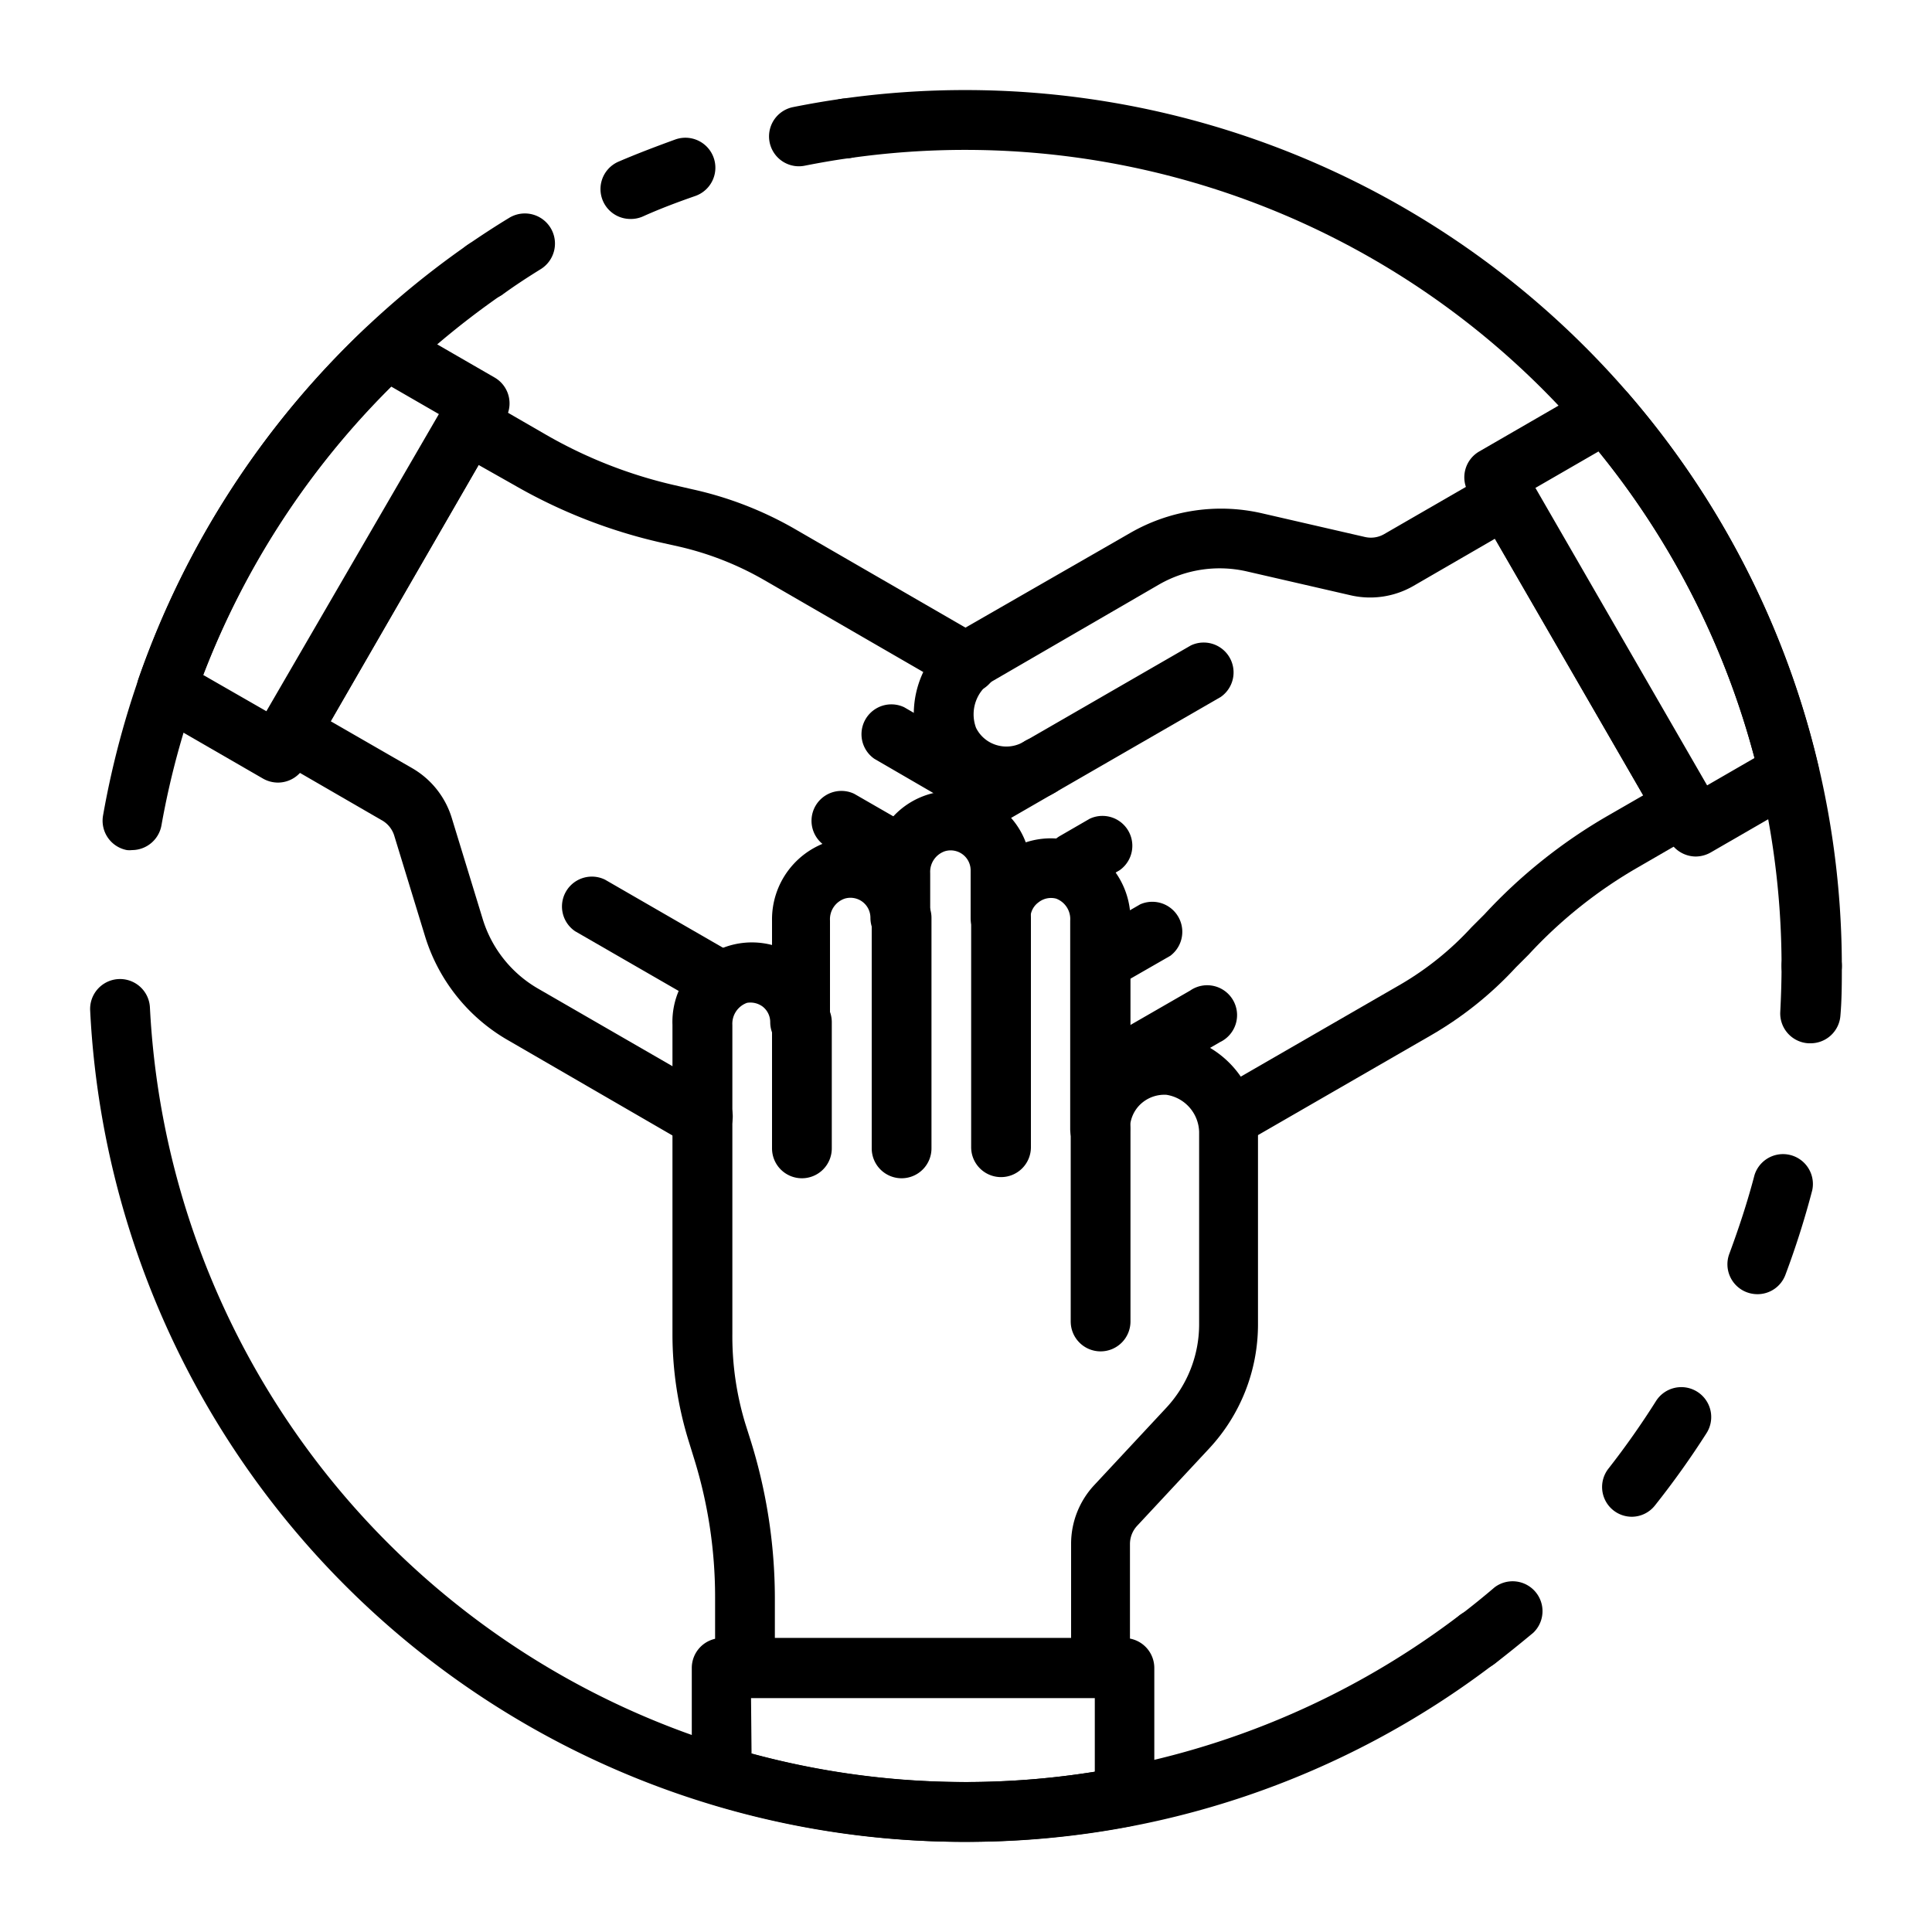
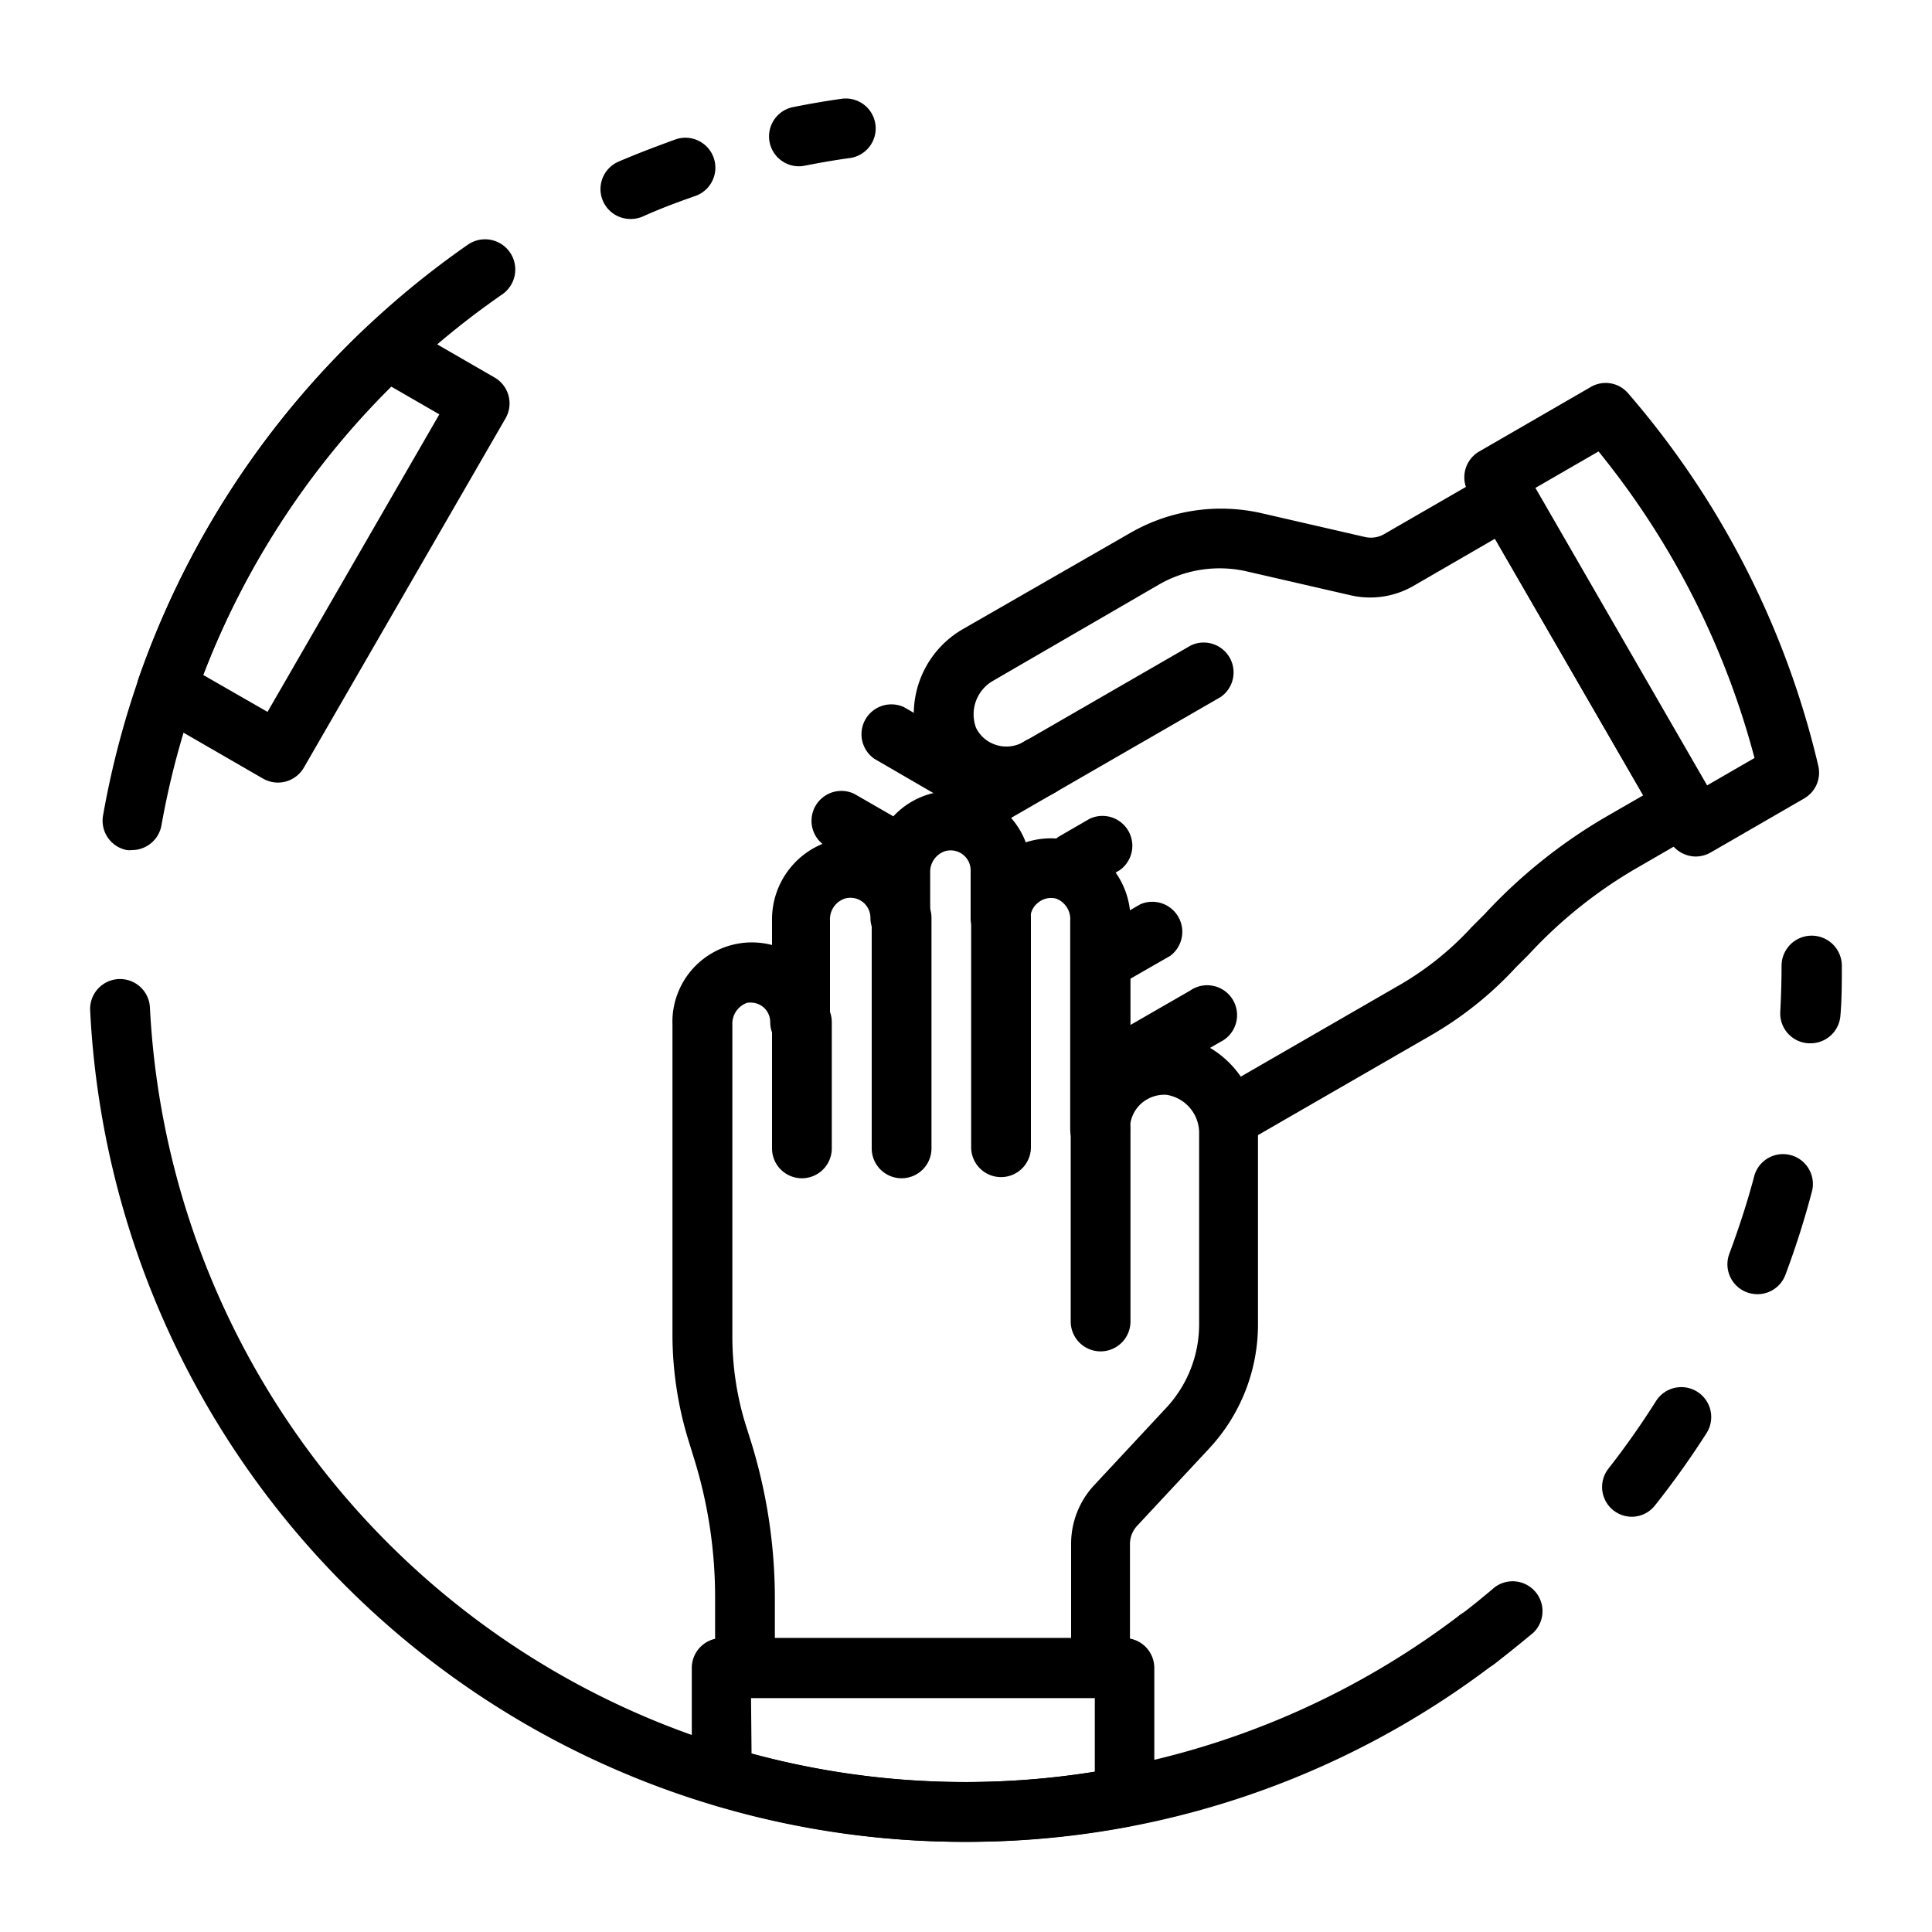
<svg xmlns="http://www.w3.org/2000/svg" width="150" height="150" viewBox="0 0 150 150">
  <path d="M62.26,91.48a2.32,2.32,0,0,1-2.32-2.32v-9.8a2.32,2.32,0,0,1,4.64,0v9.8A2.32,2.32,0,0,1,62.26,91.48Z" />
  <path d="M70,91.48a2.32,2.32,0,0,1-2.32-2.32V71.26a2.32,2.32,0,1,1,4.64,0v17.9A2.32,2.32,0,0,1,70,91.48Z" />
  <path d="M77.72,91.39a2.32,2.32,0,0,1-2.32-2.32V71.26a2.32,2.32,0,1,1,4.64,0V89.07A2.32,2.32,0,0,1,77.72,91.39Z" />
  <path d="M85.45,104.92a2.32,2.32,0,0,1-2.32-2.32v-15a2.32,2.32,0,1,1,4.64,0v15A2.32,2.32,0,0,1,85.45,104.92Z" />
  <path d="M85.45,131.83H57.84a2.32,2.32,0,0,1-2.32-2.32V124a36.25,36.25,0,0,0-1.63-10.75l-.42-1.36a28,28,0,0,1-1.26-8.32v-24a6.17,6.17,0,0,1,7.73-6.2v-1.9a6.34,6.34,0,0,1,4.71-6.22,6.43,6.43,0,0,1,3.46.15,6.16,6.16,0,0,1,11.53,0,6.26,6.26,0,0,1,3.41-.14,6.34,6.34,0,0,1,4.72,6.22V80.8a7.25,7.25,0,0,1,3-.48,7.61,7.61,0,0,1,6.9,7.56v14.94a14.13,14.13,0,0,1-3.79,9.64l-5.59,6a2.08,2.08,0,0,0-.56,1.42v9.63A2.32,2.32,0,0,1,85.45,131.83Zm-25.29-4.65h23v-7.3a6.68,6.68,0,0,1,1.8-4.58l5.59-6a9.51,9.51,0,0,0,2.55-6.48V87.88A3,3,0,0,0,90.56,85a2.71,2.71,0,0,0-2,.72,2.62,2.62,0,0,0-.83,1.93,2.32,2.32,0,0,1-4.64,0V71.47A1.69,1.69,0,0,0,82,69.77a1.56,1.56,0,0,0-1.36.28A1.53,1.53,0,0,0,80,71.26a2.32,2.32,0,0,1-4.64,0V67.58a1.55,1.55,0,0,0-2-1.49,1.69,1.69,0,0,0-1.14,1.7v3.47a2.32,2.32,0,0,1-4.64,0,1.55,1.55,0,0,0-2-1.49,1.69,1.69,0,0,0-1.14,1.7v7.89a2.32,2.32,0,0,1-4.64,0,1.53,1.53,0,0,0-.59-1.21A1.6,1.6,0,0,0,58,77.86a1.72,1.72,0,0,0-1.14,1.71v24a23.31,23.31,0,0,0,1,6.94l.43,1.36A41.18,41.18,0,0,1,60.16,124Z" />
  <path d="M75.93,63.22a2.35,2.35,0,0,1-1.16-.31l-6.89-4a2.32,2.32,0,0,1,2.32-4l6.89,4a2.32,2.32,0,0,1-1.16,4.33Z" />
  <path d="M70,68.72a2.29,2.29,0,0,1-1.16-.31L64,65.63a2.32,2.32,0,0,1,2.32-4l4.81,2.77A2.33,2.33,0,0,1,70,68.72Z" />
-   <path d="M55.54,78.22a2.35,2.35,0,0,1-1.16-.31L44.65,72.3a2.32,2.32,0,0,1,2.33-4l9.72,5.61a2.32,2.32,0,0,1-1.16,4.33Z" />
-   <path d="M54.49,89a2.45,2.45,0,0,1-.75-.12,7.93,7.93,0,0,1-1.32-.6L39.49,80.79A14.07,14.07,0,0,1,33,72.69l-2.4-7.84a2.07,2.07,0,0,0-1-1.19l-8.33-4.82a2.32,2.32,0,0,1-.85-3.17L34.3,31.76a2.32,2.32,0,0,1,3.17-.85l4.78,2.76a36.13,36.13,0,0,0,10.12,4l1.39.32A28,28,0,0,1,61.59,41L76.12,49.4a2.32,2.32,0,1,1-2.32,4L59.27,45a23.93,23.93,0,0,0-6.54-2.56l-1.39-.31a41,41,0,0,1-11.42-4.47L37.16,36.1,25.68,56,32,59.64a6.73,6.73,0,0,1,3.07,3.85l2.4,7.84a9.42,9.42,0,0,0,4.33,5.44l12.94,7.47a2.45,2.45,0,0,0,.5.22A2.32,2.32,0,0,1,54.49,89Z" />
  <path d="M86,85.61a2.33,2.33,0,0,1-1.17-4.34l7.57-4.36a2.32,2.32,0,1,1,2.32,4L87.16,85.3A2.28,2.28,0,0,1,86,85.61Z" />
  <path d="M86,76.68a2.32,2.32,0,0,1-1.17-4.33l3.7-2.14a2.33,2.33,0,0,1,2.33,4l-3.71,2.13A2.28,2.28,0,0,1,86,76.68Z" />
  <path d="M83.46,69.23A2.32,2.32,0,0,1,82.3,64.9l2.3-1.33a2.32,2.32,0,0,1,2.32,4l-2.3,1.33A2.32,2.32,0,0,1,83.46,69.23Z" />
  <path d="M80.62,61.94a2.32,2.32,0,0,1-1.16-4.33l13-7.5a2.32,2.32,0,0,1,2.32,4l-13,7.5A2.32,2.32,0,0,1,80.62,61.94Z" />
  <path d="M95.62,89a2.32,2.32,0,0,1-1.16-4.33l14.3-8.25A23.63,23.63,0,0,0,114.24,72l1-1a40.78,40.78,0,0,1,9.58-7.66l2.76-1.59L116.06,41.83l-6.32,3.66a6.74,6.74,0,0,1-4.87.73l-8-1.84a9.44,9.44,0,0,0-6.88,1L77.06,52.88a3,3,0,0,0-1.28,3.63,2.6,2.6,0,0,0,1.6,1.34,2.63,2.63,0,0,0,2.07-.24,2.32,2.32,0,1,1,2.33,4l-6.41,3.7a2.32,2.32,0,1,1-2.33-4l.53-.3a7.4,7.4,0,0,1-1.93-2.39,7.62,7.62,0,0,1,3.09-9.76l13-7.47a14.13,14.13,0,0,1,10.24-1.54l8,1.84a2.05,2.05,0,0,0,1.51-.23l8.33-4.81a2.33,2.33,0,0,1,3.18.85l13.8,23.91a2.32,2.32,0,0,1-.85,3.17l-4.77,2.76a35.9,35.9,0,0,0-8.49,6.78l-1,1a28,28,0,0,1-6.56,5.25l-14.3,8.25A2.29,2.29,0,0,1,95.62,89Z" />
  <path d="M131.65,66.5a2.35,2.35,0,0,1-2-1.16L114,38.22a2.32,2.32,0,0,1,.85-3.17l8.65-5a2.29,2.29,0,0,1,2.91.49,67.94,67.94,0,0,1,14.76,28.91A2.31,2.31,0,0,1,140.06,62l-7.25,4.19A2.4,2.4,0,0,1,131.65,66.5ZM119.16,37.91,132.5,61l3.72-2.15a63.39,63.39,0,0,0-12.11-23.8Z" />
  <path d="M21.58,60.76a2.35,2.35,0,0,1-1.16-.31l-8.66-5a2.34,2.34,0,0,1-1-2.78A68.34,68.34,0,0,1,28.41,25.45a2.33,2.33,0,0,1,2.75-.32l7.24,4.18a2.32,2.32,0,0,1,.85,3.17L23.59,59.6A2.33,2.33,0,0,1,21.58,60.76ZM15.77,52.4l5,2.87,13.34-23.1L30.35,30A63.71,63.71,0,0,0,15.77,52.4Z" />
  <path d="M75,143a68,68,0,0,1-19.64-2.89,2.32,2.32,0,0,1-1.65-2.22v-8.38A2.32,2.32,0,0,1,56,127.18H87.3a2.32,2.32,0,0,1,2.32,2.33v10a2.32,2.32,0,0,1-1.88,2.28A69.12,69.12,0,0,1,75,143Zm-16.65-6.86A63.54,63.54,0,0,0,85,137.56v-5.73H58.31Z" />
  <path d="M75,143A67.92,67.92,0,0,1,7,78.45a2.32,2.32,0,1,1,4.64-.23,63.37,63.37,0,0,0,101.57,47.27,2.32,2.32,0,1,1,2.8,3.69A67.34,67.34,0,0,1,75,143Z" />
  <path d="M10.25,66a1.75,1.75,0,0,1-.4,0A2.32,2.32,0,0,1,8,63.32,68.46,68.46,0,0,1,36.32,19,2.32,2.32,0,0,1,39,22.85,63.73,63.73,0,0,0,12.53,64.11,2.33,2.33,0,0,1,10.25,66Z" />
  <path d="M62,12.91a2.32,2.32,0,0,1-.45-4.59c1.25-.25,2.51-.47,3.79-.65a2.32,2.32,0,0,1,.65,4.6c-1.19.16-2.37.37-3.54.6A2.28,2.28,0,0,1,62,12.91Z" />
  <path d="M48.91,17A2.32,2.32,0,0,1,48,12.56c1.46-.63,3-1.21,4.43-1.73A2.32,2.32,0,1,1,54,15.21c-1.38.48-2.77,1-4.12,1.61A2.33,2.33,0,0,1,48.91,17Z" />
-   <path d="M37.64,23.26A2.32,2.32,0,0,1,36.32,19c1.06-.73,2.13-1.43,3.22-2.09a2.32,2.32,0,1,1,2.42,4c-1,.62-2,1.27-3,2A2.29,2.29,0,0,1,37.64,23.26Z" />
-   <path d="M140.64,77.32A2.32,2.32,0,0,1,138.32,75,63.39,63.39,0,0,0,66,12.27a2.32,2.32,0,1,1-.65-4.6A68.07,68.07,0,0,1,143,75,2.32,2.32,0,0,1,140.64,77.32Z" />
  <path d="M114.65,129.66a2.32,2.32,0,0,1-1.4-4.17q1.43-1.09,2.79-2.25a2.32,2.32,0,0,1,3,3.53c-1,.83-2,1.64-3,2.41A2.28,2.28,0,0,1,114.65,129.66Z" />
  <path d="M126.71,117.76a2.31,2.31,0,0,1-1.82-3.75,63.79,63.79,0,0,0,3.68-5.23,2.32,2.32,0,0,1,3.93,2.48,66.66,66.66,0,0,1-4,5.61A2.3,2.3,0,0,1,126.71,117.76Zm9.73-17.28a2.37,2.37,0,0,1-.82-.15,2.32,2.32,0,0,1-1.35-3c.74-2,1.4-4,1.95-6.1a2.32,2.32,0,0,1,4.48,1.19A66.54,66.54,0,0,1,138.61,99,2.31,2.31,0,0,1,136.44,100.48Z" />
  <path d="M140.54,81h-.13a2.32,2.32,0,0,1-2.19-2.45c.06-1.18.1-2.38.1-3.58A2.32,2.32,0,0,1,143,75c0,1.29,0,2.57-.11,3.84A2.32,2.32,0,0,1,140.54,81Z" />
</svg>